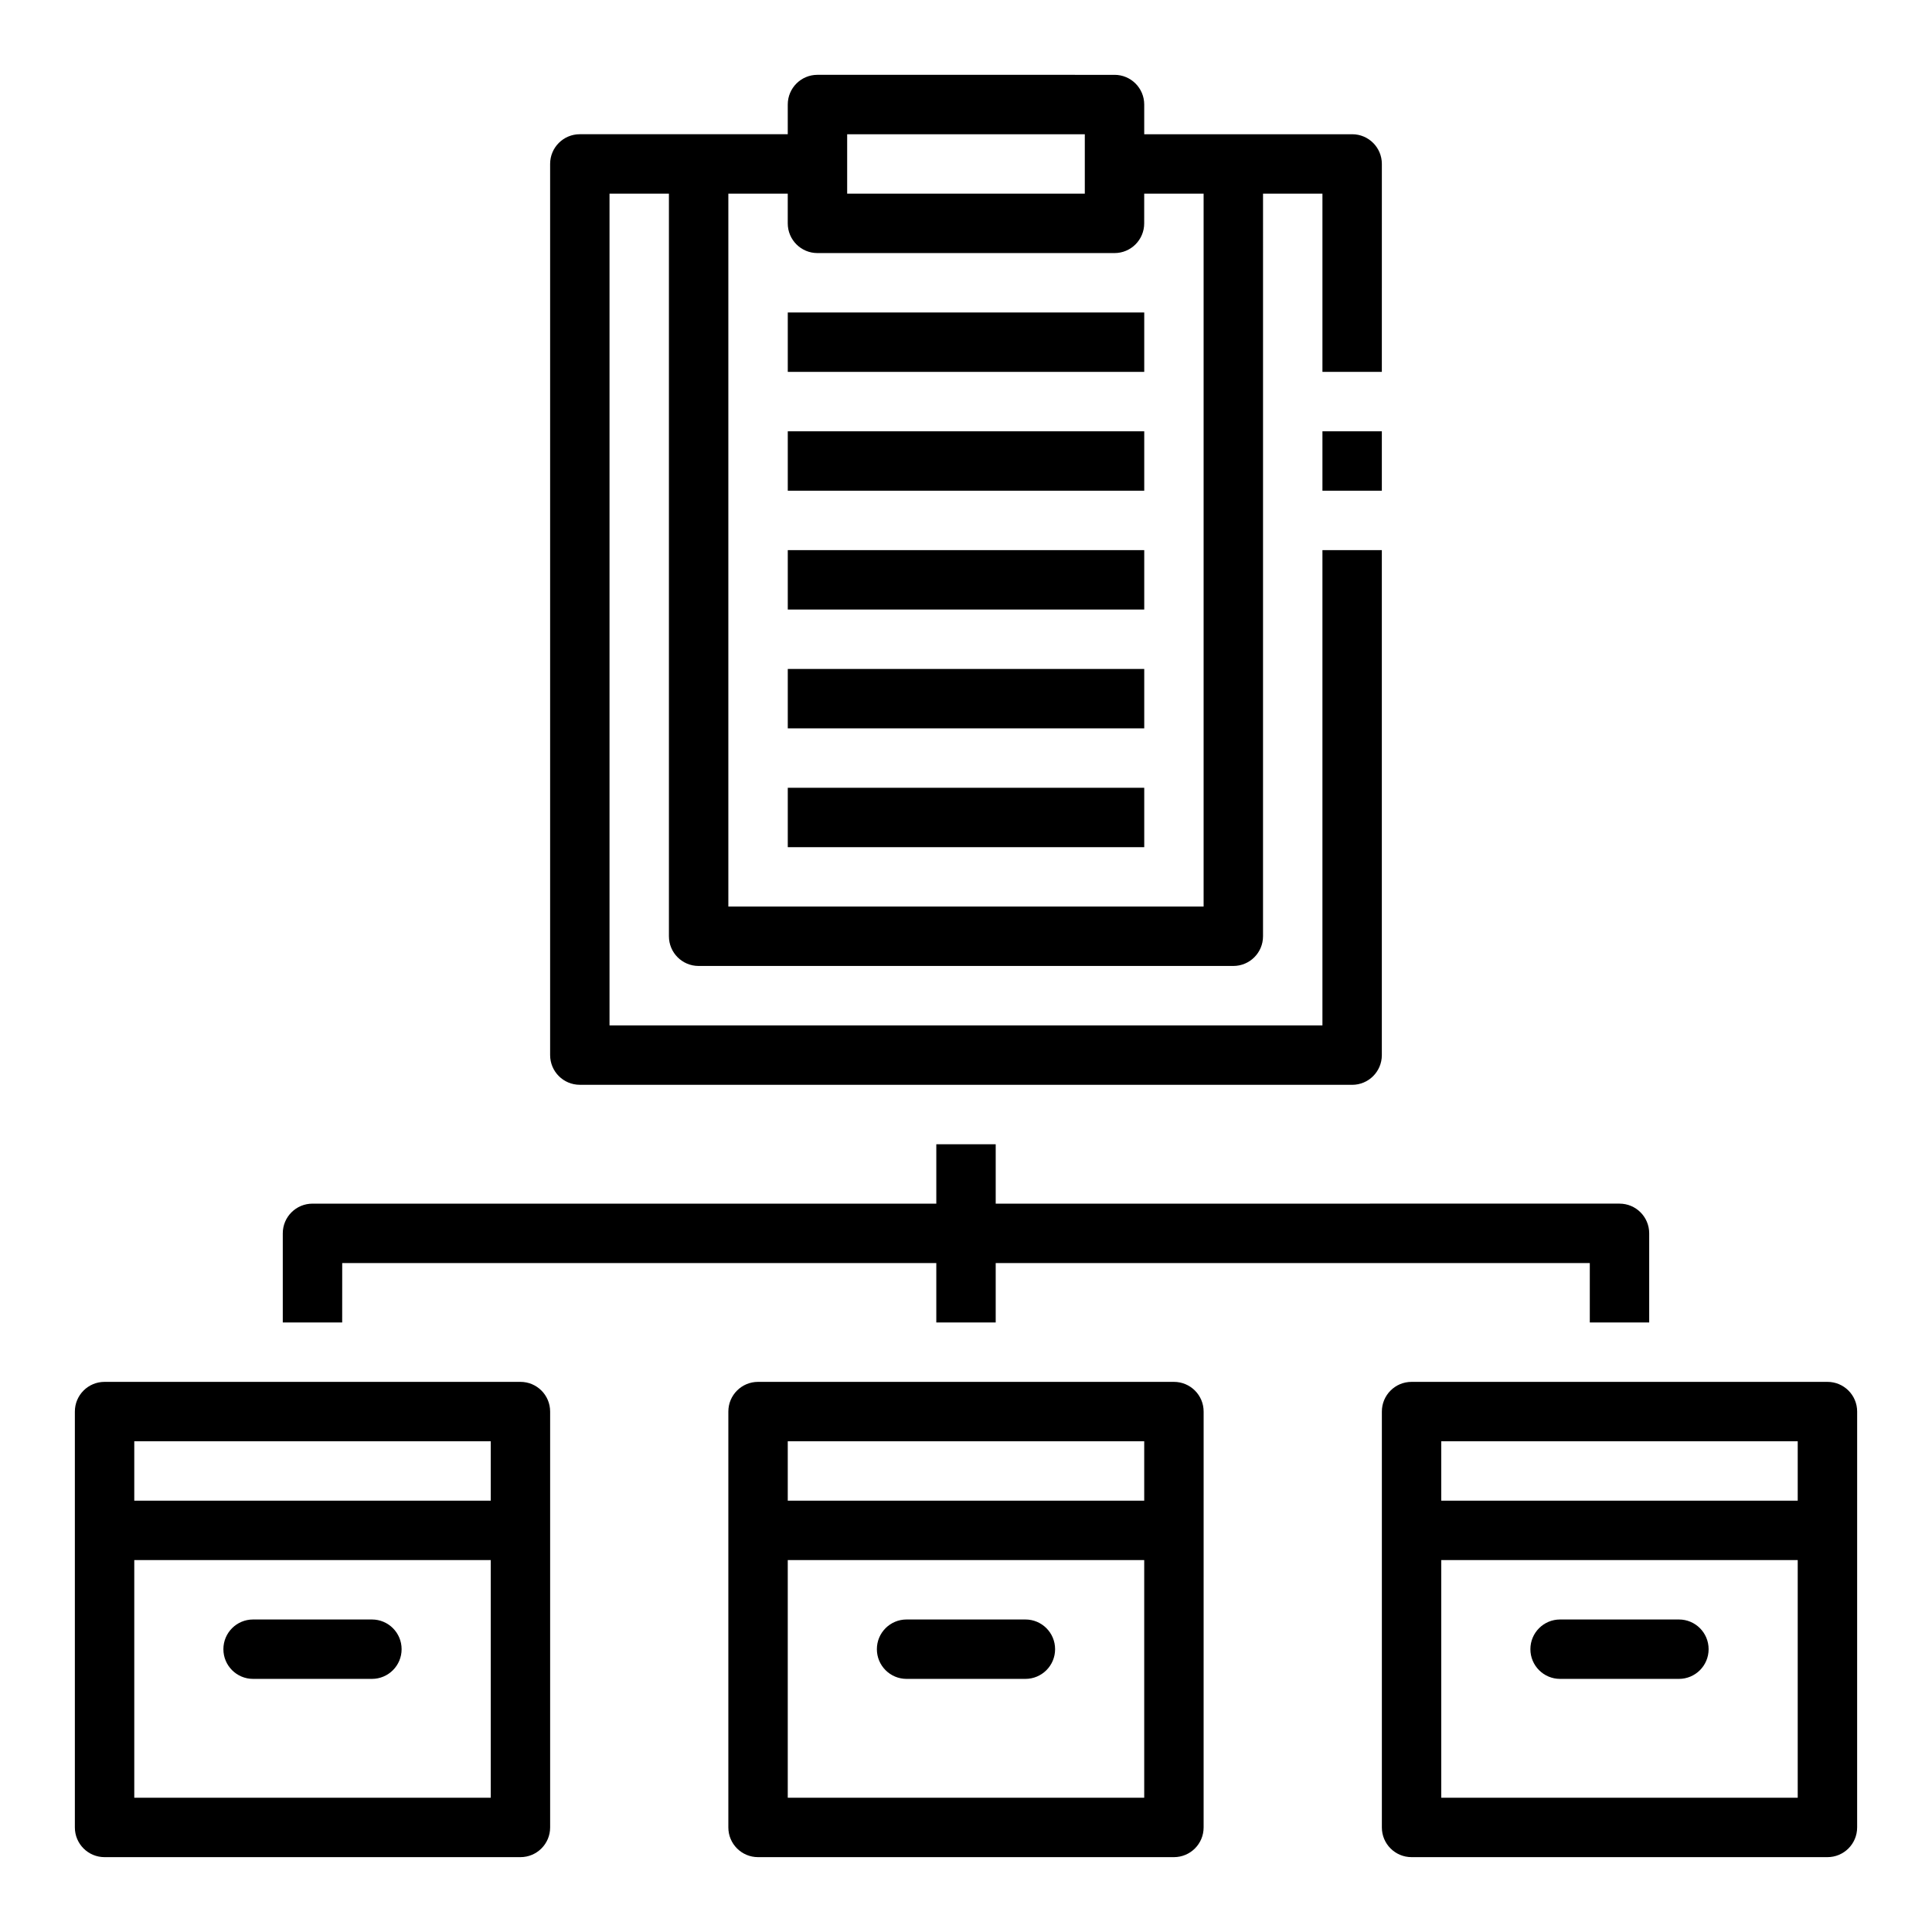
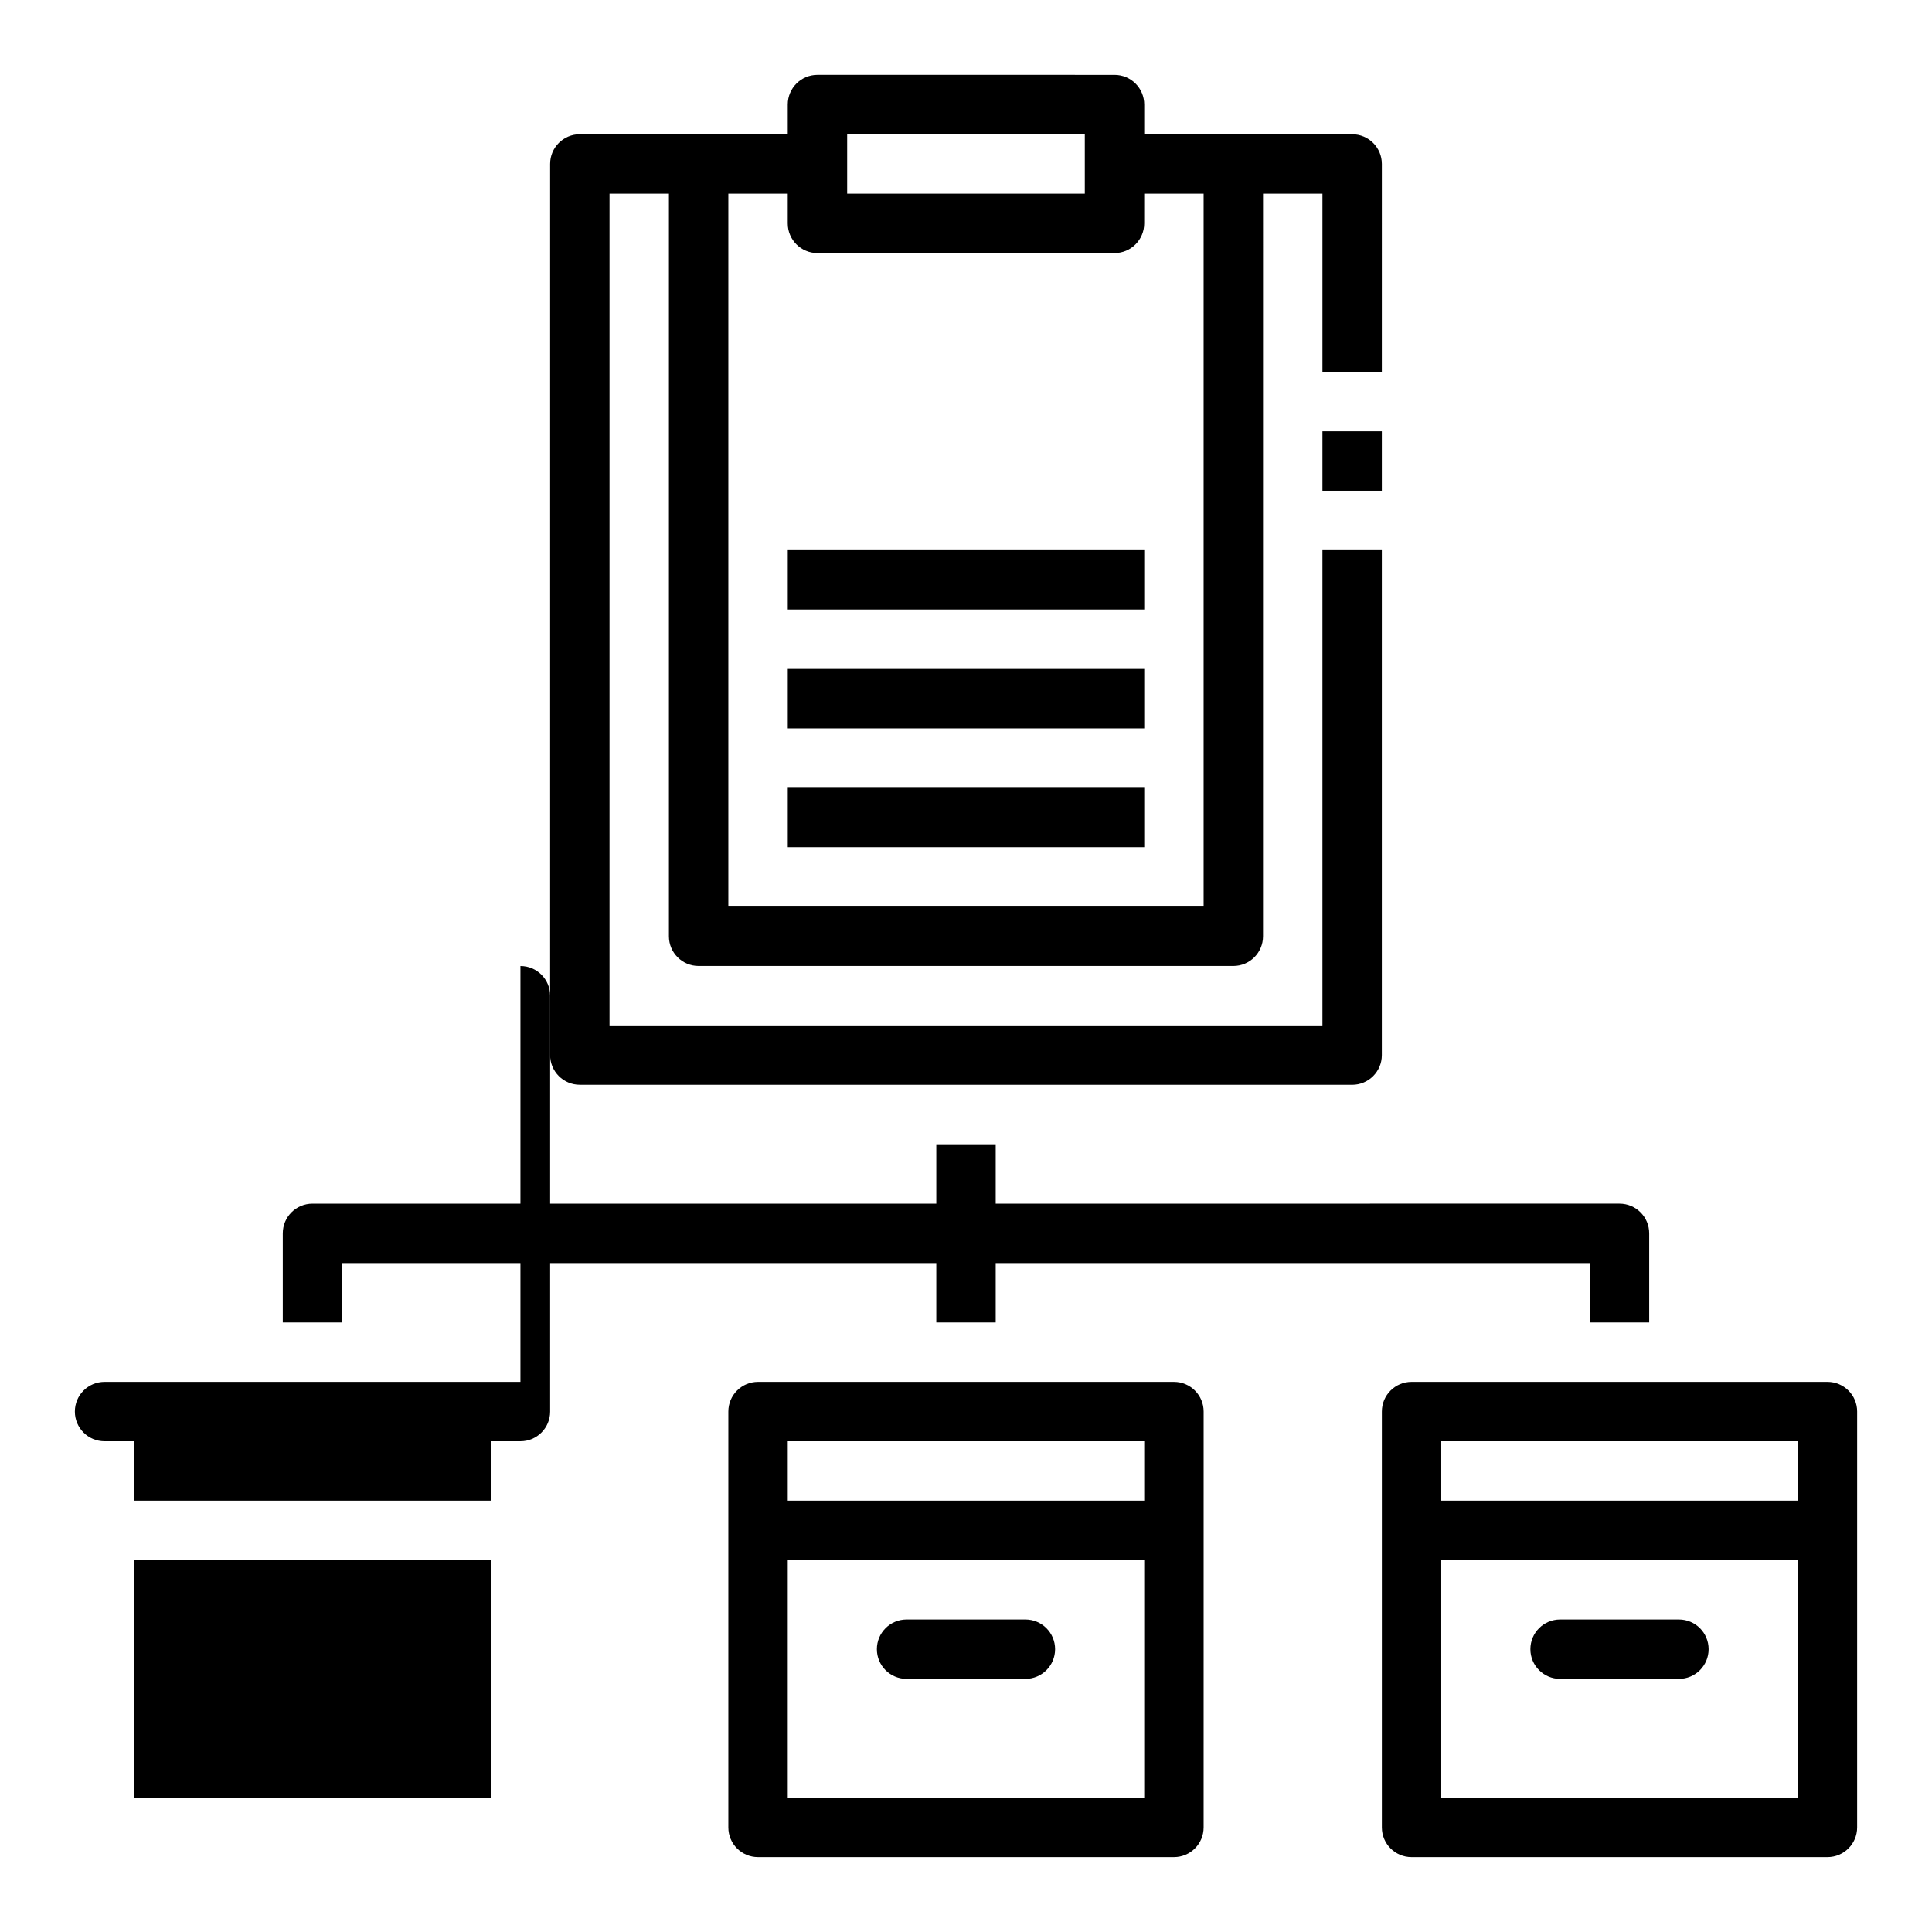
<svg xmlns="http://www.w3.org/2000/svg" fill="#000000" width="800px" height="800px" version="1.1" viewBox="144 144 512 512">
  <g>
    <path d="m494.46 258.3h15.742v15.742h-15.742z" />
    <path d="m297.66 431.49h204.67c4.352 0 7.871-3.519 7.871-7.871v-133.83h-15.742v125.95h-188.93v-220.42h15.742v196.8c0 4.352 3.519 7.871 7.871 7.871h141.7c4.352 0 7.871-3.519 7.871-7.871l0.004-196.8h15.742v47.23h15.742l0.004-55.102c0-4.352-3.519-7.871-7.871-7.871h-55.105v-7.871c0-4.352-3.519-7.871-7.871-7.871l-78.723-0.004c-4.352 0-7.871 3.519-7.871 7.871v7.871h-55.105c-4.352 0-7.871 3.519-7.871 7.871v236.16c0 4.359 3.519 7.879 7.875 7.879zm70.848-251.91h62.977v15.742h-62.977zm-7.875 31.488h78.719c4.352 0 7.871-3.519 7.871-7.871l0.004-7.875h15.742v188.93h-125.95v-188.93h15.742v7.871c0 4.356 3.519 7.875 7.871 7.875z" />
-     <path d="m352.77 226.81h94.465v15.742h-94.465z" />
-     <path d="m352.77 258.3h94.465v15.742h-94.465z" />
    <path d="m352.77 289.79h94.465v15.742h-94.465z" />
    <path d="m352.77 321.28h94.465v15.742h-94.465z" />
    <path d="m352.77 352.77h94.465v15.742h-94.465z" />
    <path d="m455.1 510.21h-110.21c-4.352 0-7.871 3.519-7.871 7.871v110.21c0 4.352 3.519 7.871 7.871 7.871h110.21c4.352 0 7.871-3.519 7.871-7.871l0.004-110.21c0-4.352-3.519-7.871-7.875-7.871zm-7.871 15.742v15.742l-94.465 0.004v-15.742zm-94.465 94.465v-62.977h94.465v62.977z" />
    <path d="m415.74 573.18h-31.488c-4.352 0-7.871 3.519-7.871 7.871 0 4.352 3.519 7.871 7.871 7.871h31.488c4.352 0 7.871-3.519 7.871-7.871 0-4.352-3.516-7.871-7.871-7.871z" />
-     <path d="m281.92 510.21h-110.21c-4.352 0-7.871 3.519-7.871 7.871v110.21c0 4.352 3.519 7.871 7.871 7.871h110.21c4.352 0 7.871-3.519 7.871-7.871v-110.21c0-4.352-3.519-7.871-7.871-7.871zm-7.871 15.742v15.742l-94.465 0.004v-15.742zm-94.465 94.465v-62.977h94.465v62.977z" />
+     <path d="m281.92 510.21h-110.21c-4.352 0-7.871 3.519-7.871 7.871c0 4.352 3.519 7.871 7.871 7.871h110.21c4.352 0 7.871-3.519 7.871-7.871v-110.21c0-4.352-3.519-7.871-7.871-7.871zm-7.871 15.742v15.742l-94.465 0.004v-15.742zm-94.465 94.465v-62.977h94.465v62.977z" />
    <path d="m242.56 573.18h-31.488c-4.352 0-7.871 3.519-7.871 7.871 0 4.352 3.519 7.871 7.871 7.871h31.488c4.352 0 7.871-3.519 7.871-7.871 0-4.352-3.519-7.871-7.871-7.871z" />
    <path d="m628.29 510.21h-110.21c-4.352 0-7.871 3.519-7.871 7.871v110.21c0 4.352 3.519 7.871 7.871 7.871h110.21c4.352 0 7.871-3.519 7.871-7.871l0.004-110.21c0-4.352-3.519-7.871-7.871-7.871zm-7.875 15.742v15.742l-94.465 0.004v-15.742zm-94.465 94.465v-62.977h94.465v62.977z" />
    <path d="m588.93 573.18h-31.488c-4.352 0-7.871 3.519-7.871 7.871 0 4.352 3.519 7.871 7.871 7.871h31.488c4.352 0 7.871-3.519 7.871-7.871 0.004-4.352-3.516-7.871-7.871-7.871z" />
    <path d="m234.69 478.72h157.44v15.742h15.742v-15.742h157.44v15.742h15.742v-23.617c0-4.352-3.519-7.871-7.871-7.871l-165.31 0.004v-15.742h-15.742v15.742h-165.32c-4.352 0-7.871 3.519-7.871 7.871v23.617h15.742z" />
  </g>
</svg>